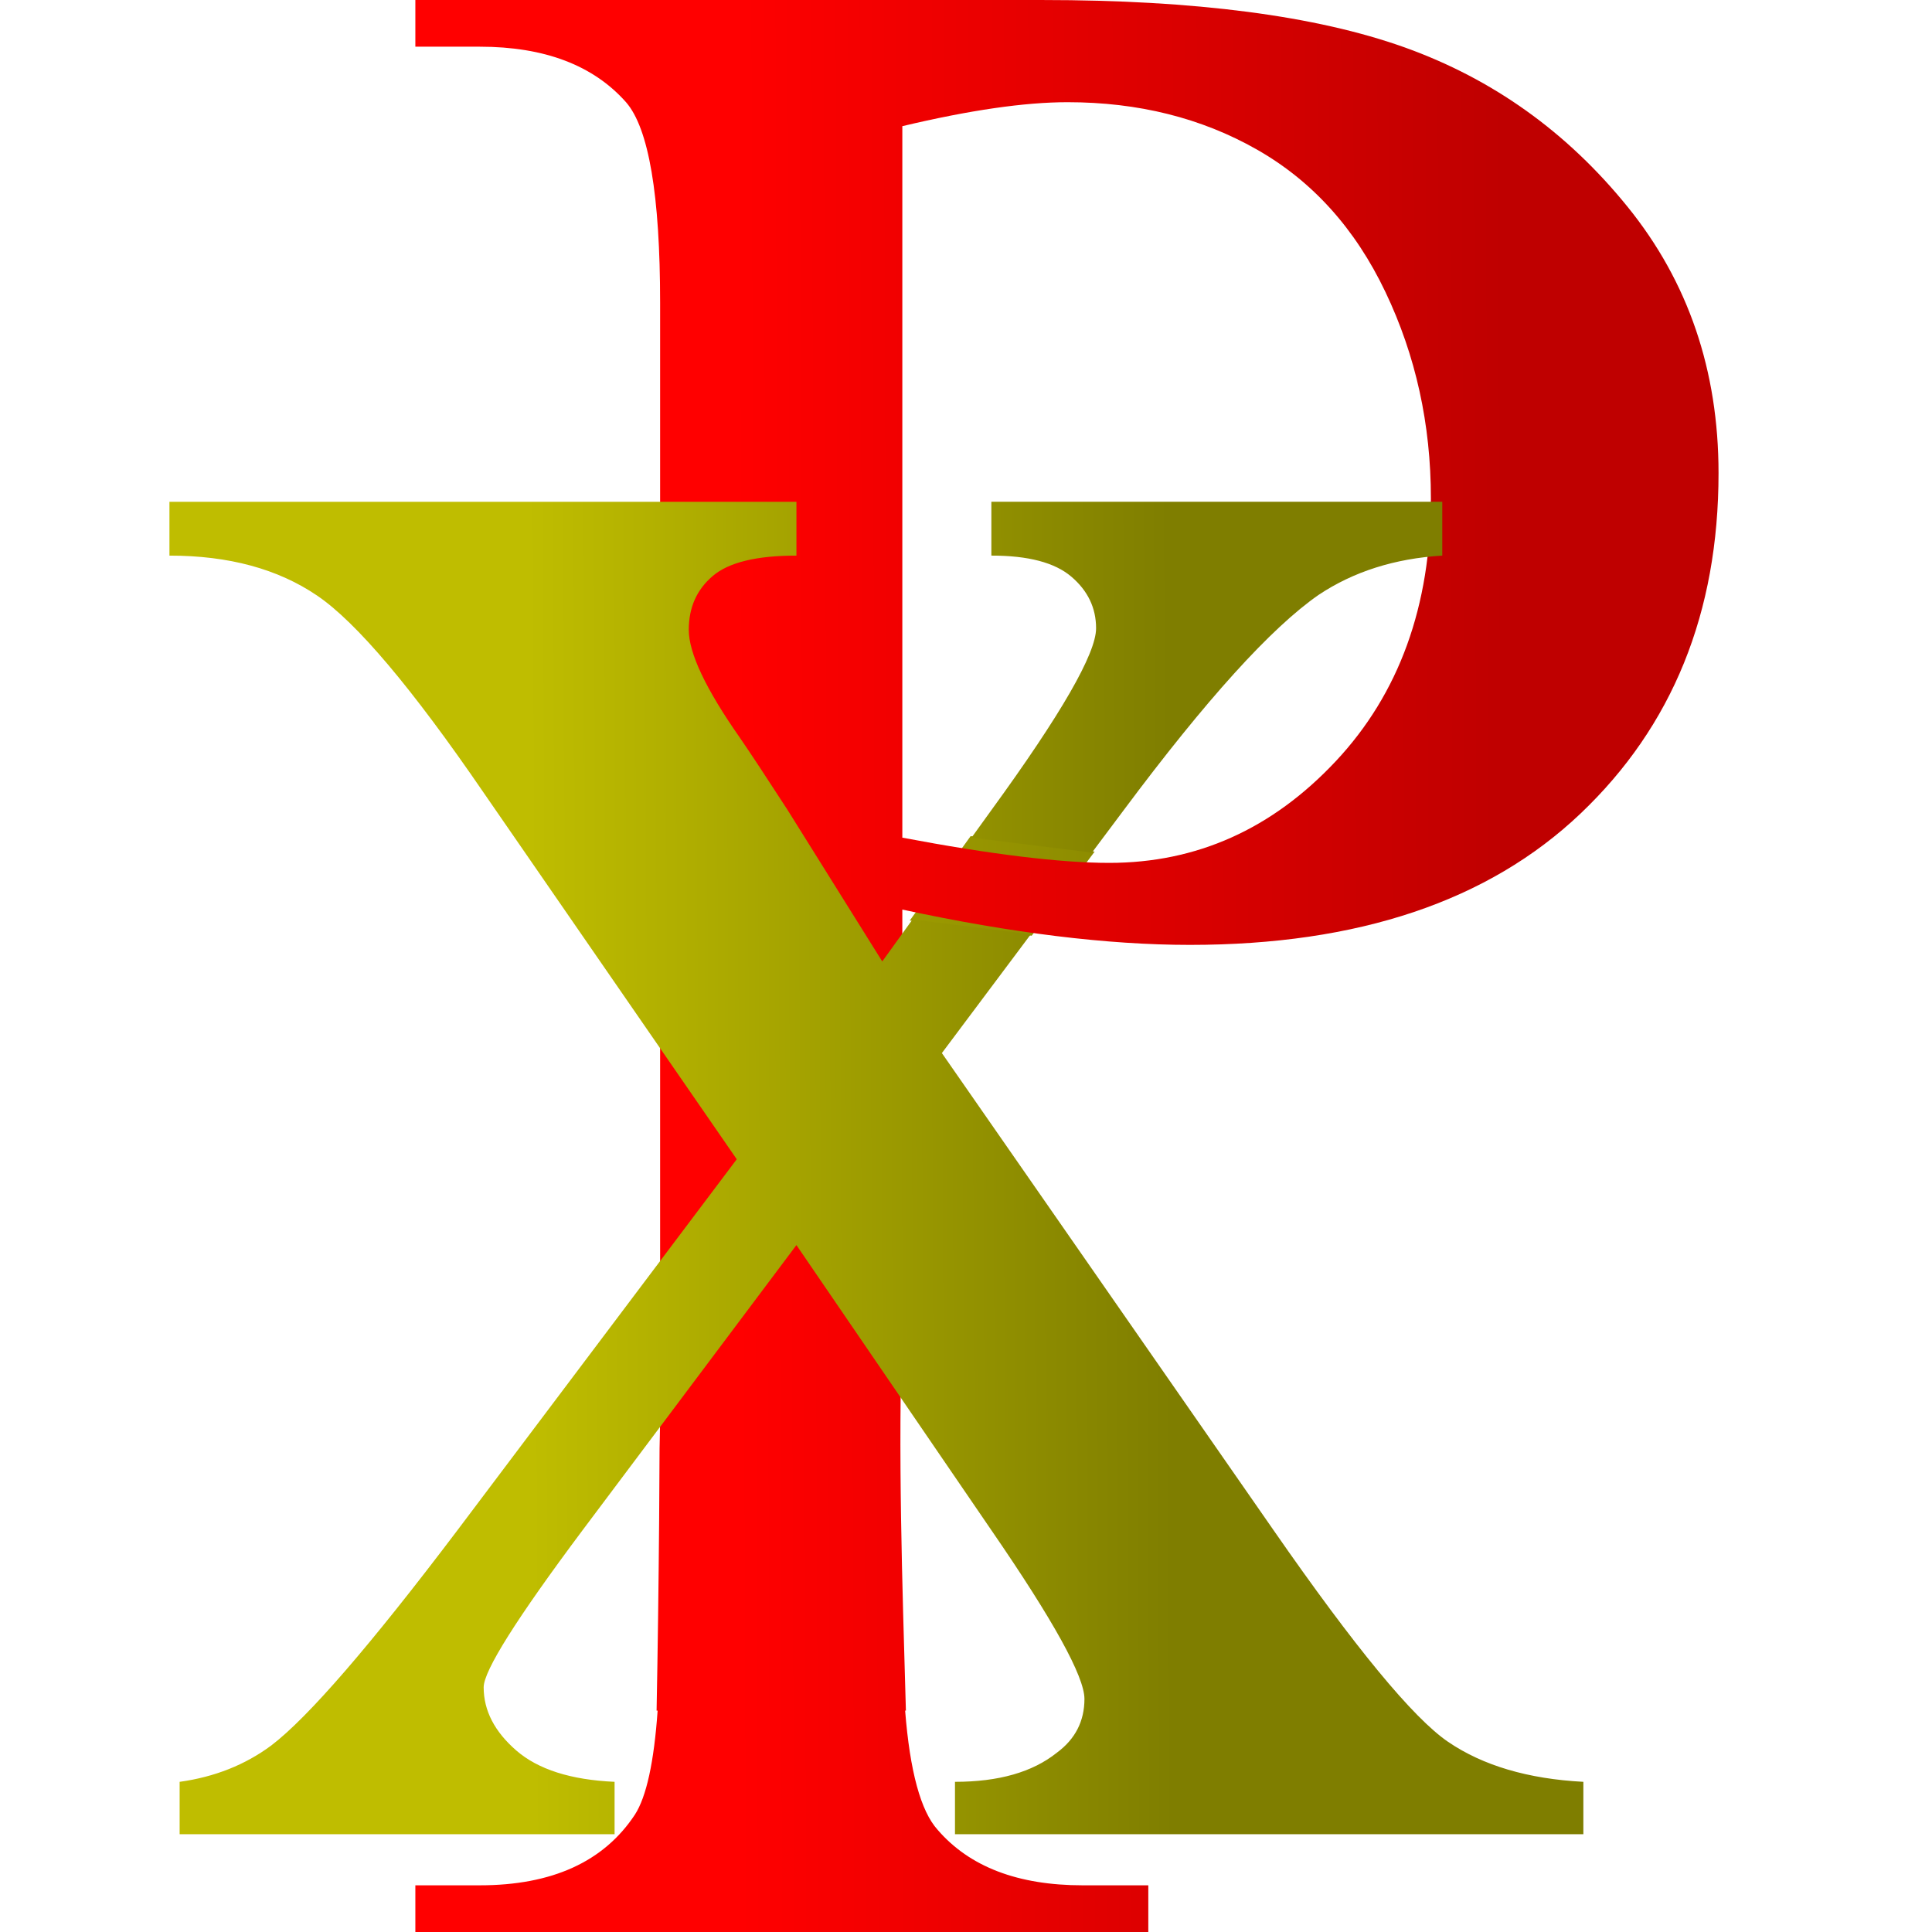
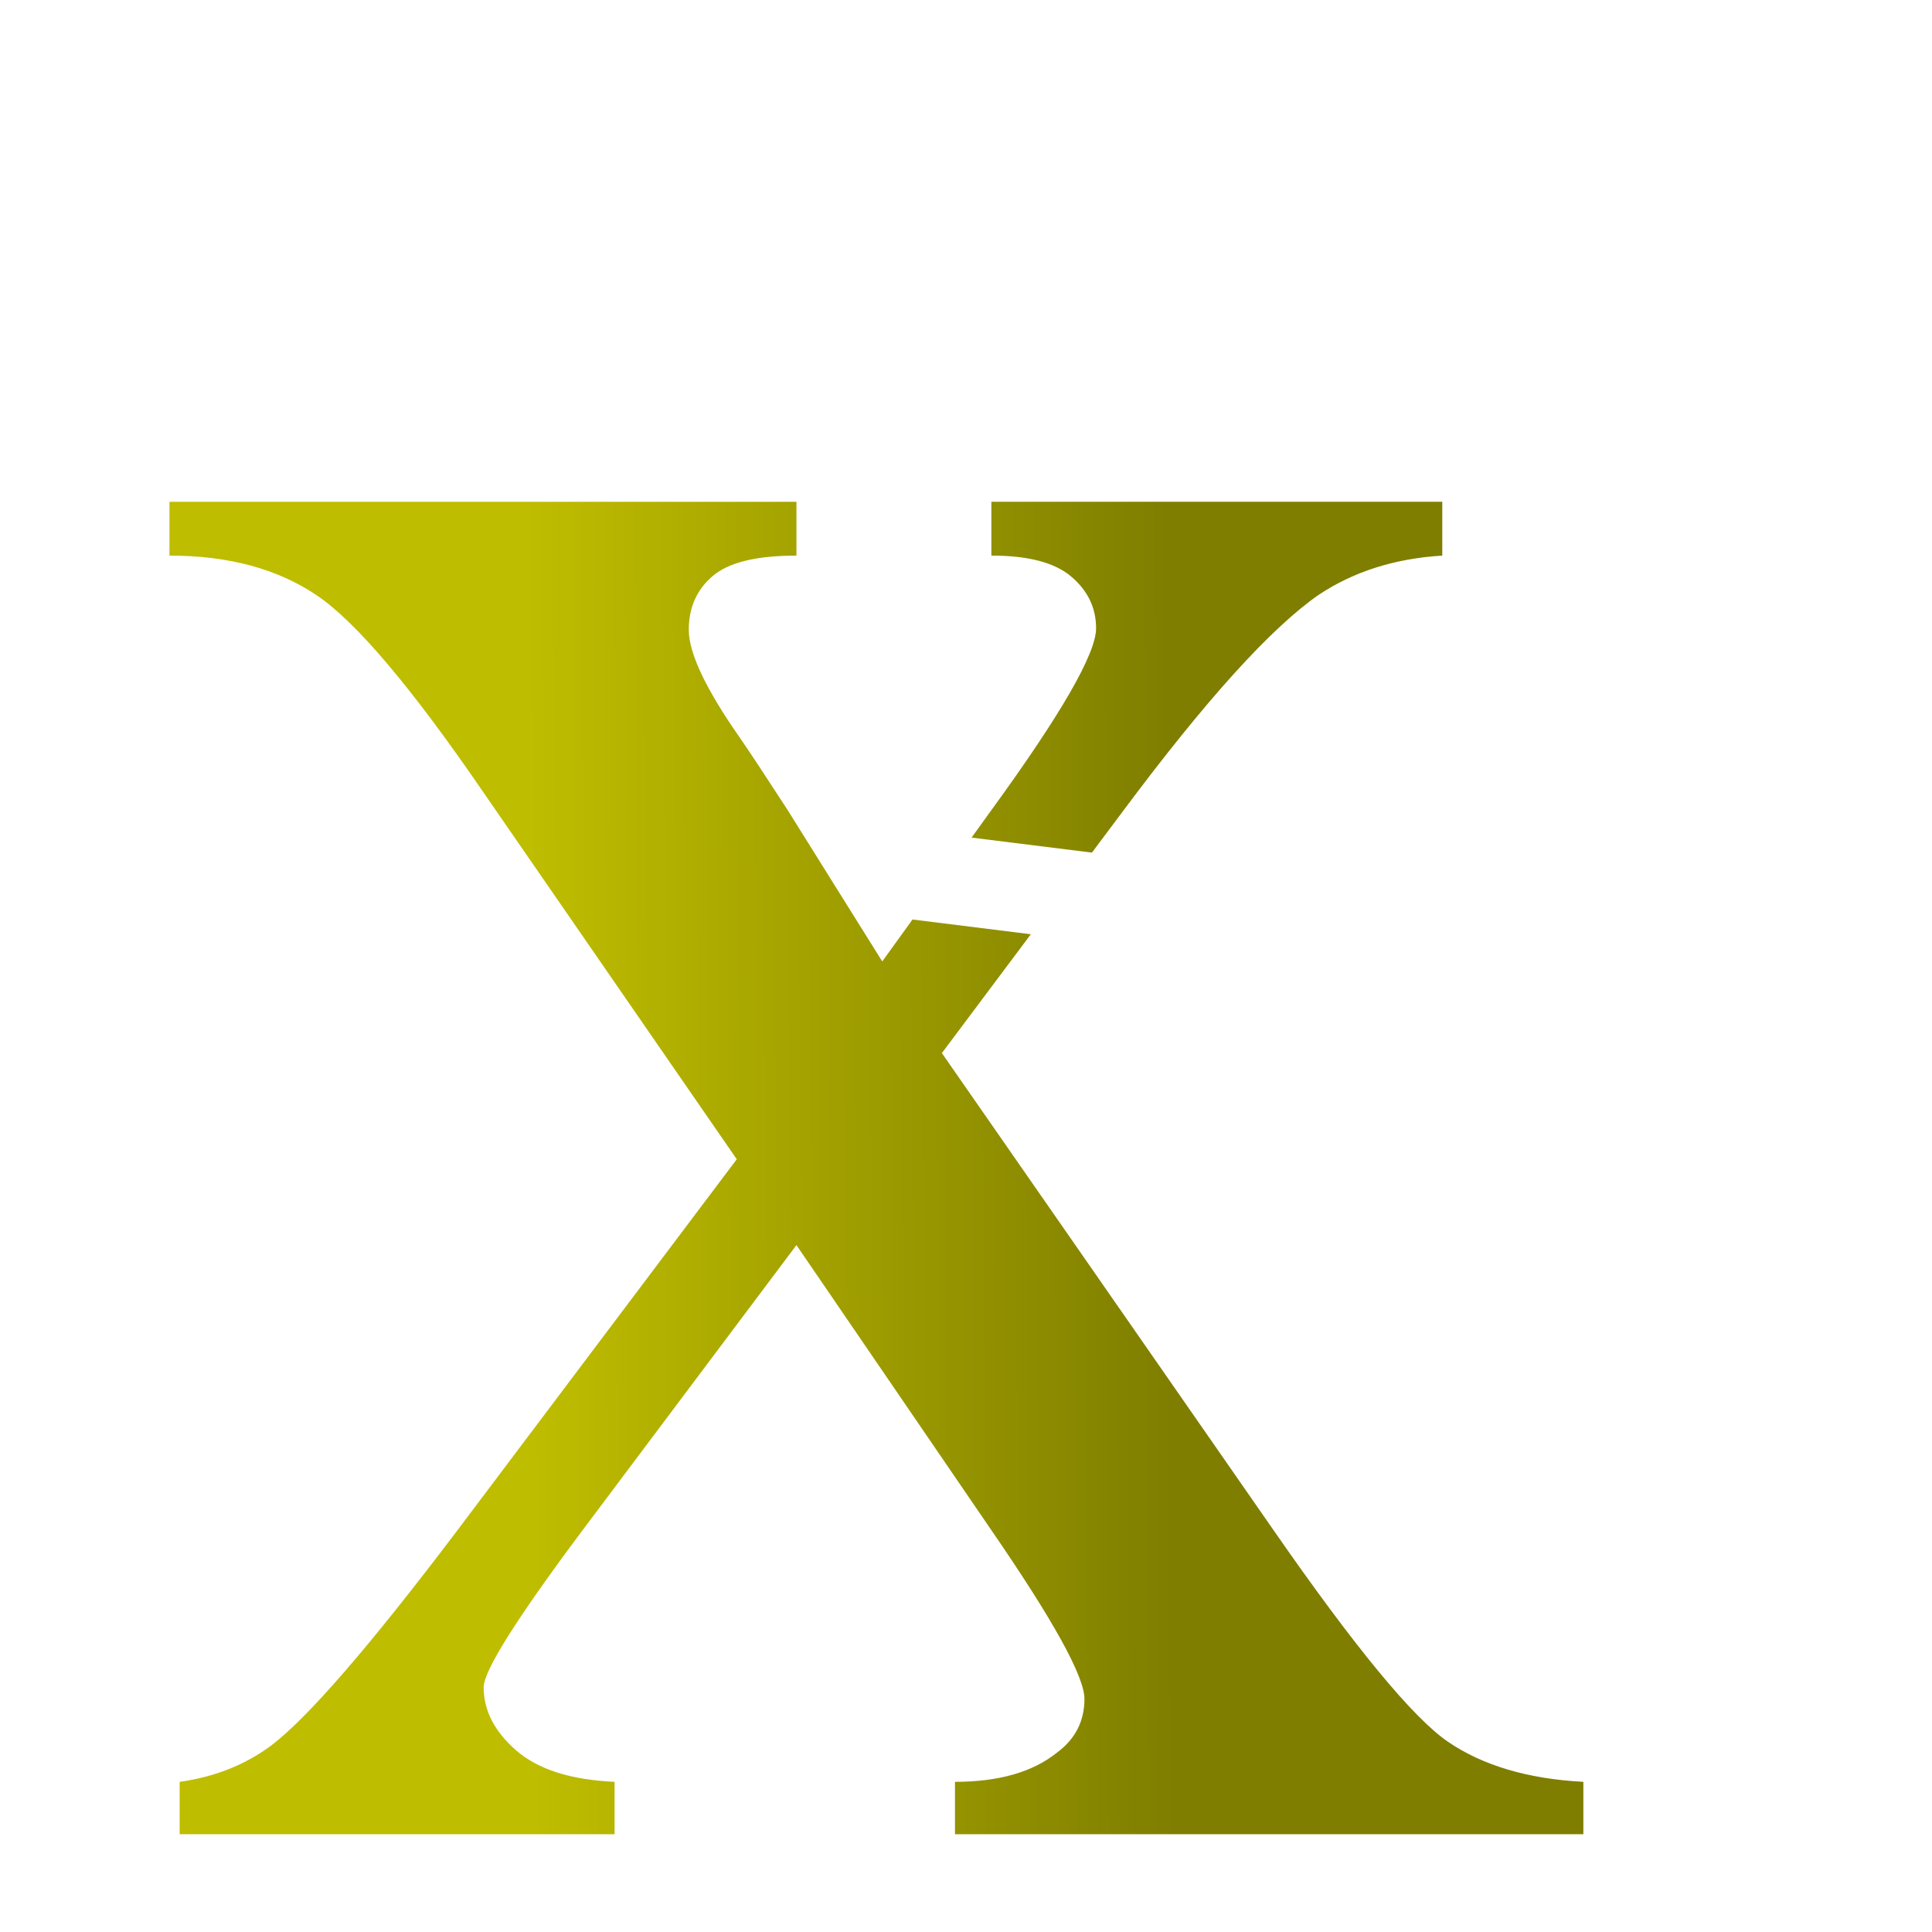
<svg xmlns="http://www.w3.org/2000/svg" width="720pt" height="720pt" fill-rule="evenodd" overflow="visible" stroke-linejoin="bevel" stroke-width=".501" version="1.1" viewBox="0 0 720 720">
  <defs>
    <linearGradient id="c" x2="309.96" gradientTransform="translate(167.11 389.6)" gradientUnits="userSpaceOnUse">
      <stop stop-color="#bfbd00" offset="0" />
      <stop stop-color="#7f7e00" offset="1" />
    </linearGradient>
    <linearGradient id="b" x2="287" y2="1" gradientTransform="translate(273.54 644.6)" gradientUnits="userSpaceOnUse">
      <stop stop-color="#f00" offset="0" />
      <stop stop-color="#bf0000" offset="1" />
    </linearGradient>
    <linearGradient id="a" x2="239" y2="1" gradientTransform="translate(197.54 316.6)" gradientUnits="userSpaceOnUse">
      <stop stop-color="#bfbd00" offset="0" />
      <stop stop-color="#7f7e00" offset="1" />
    </linearGradient>
  </defs>
  <g transform="scale(1 -1)" fill="none" font-family="Times New Roman" font-size="16" stroke="#000">
    <g transform="translate(0 -720)">
      <g fill="url(#c)" fill-rule="nonzero" stroke="none" stroke-linecap="round" stroke-linejoin="round" stroke-miterlimit="79.84" stroke-width="1.071">
-         <path d="m384.48 371.28-45.432 5.662 22.676 31.448 46.216-5.764-23.46-31.346z" />
-       </g>
+         </g>
      <g fill="url(#b)">
-         <path d="m154.79 0v17.398h23.978c26.959 0 46.242 8.772 57.836 26.331 4.3 6.656 7.123 19.581 8.473 38.771h-0.387c0.435 22.188 0.767 48.516 0.954 71.145 0.081 9.748 0.135 18.809 0.159 26.557 0.134 4.758 0.202 9.804 0.202 15.136v411.82c0 40.118-4.239 65.031-12.704 74.753-12.222 13.787-30.396 20.688-54.533 20.688h-23.978v17.398h233.66c57.048 0 102.02-5.884 134.93-17.626 32.91-11.768 60.645-31.586 83.205-59.481 22.573-27.882 33.86-60.953 33.86-99.199 0-52.019-17.158-94.33-51.485-126.93-34.314-32.589-82.817-48.89-145.51-48.89-15.352 0-31.961 1.096-49.827 3.289s-36.989 5.483-57.355 9.869v-157.19l-1e-3 4.081c-1.691-49.9-0.017-97.553 1.333-145.42h-0.284c1.777-22.639 5.814-37.447 12.111-44.415 11.915-13.8 29.941-20.687 54.065-20.687h24.446v-17.398h-273.15zm342.97 436.27c23.656 25.221 35.491 57.903 35.491 98.021 0 27.588-5.643 53.21-16.93 76.866-11.273 23.67-27.253 41.376-47.941 53.13-20.687 11.755-44.196 17.625-70.527 17.625-15.98 0-36.507-2.968-61.581-8.933v-265.15c16.609-3.142 31.332-5.483 44.183-7.047 12.851-1.565 23.83-2.354 32.91-2.354 32.603 0 60.726 12.611 84.395 37.845z" fill-rule="nonzero" stroke="none" stroke-linecap="round" stroke-linejoin="round" stroke-miterlimit="79.84" stroke-width=".902" />
-       </g>
+         </g>
      <g fill="url(#a)" fill-rule="nonzero" stroke="none" stroke-linecap="round" stroke-linejoin="round" stroke-miterlimit="79.84" stroke-width="1.04">
        <path d="m66.944 36.44v19.521c13.014 1.804 24.409 6.322 34.154 13.554 13.739 10.47 36.869 37.208 69.389 80.228l104.08 138.24-94.322 136.6c-26.737 39.043-47.43 63.529-62.064 73.46-14.633 9.945-32.982 14.911-55.033 14.895v20.061h233.66v-20.061c-14.834 0.016-25.227-2.513-31.179-7.586-5.967-5.058-8.943-11.75-8.943-20.061 0-8.666 6.322-22.035 18.966-40.107 3.978-5.782 9.946-14.818 17.902-27.108l35.234-56.374 11.271 15.627 44.102-5.494-33.153-44.287 123.6-177.8c30.361-43.73 52.041-70.02 65.055-78.887 12.999-8.851 29.807-13.816 50.407-14.895v-19.521h-234.18v19.521c16.268 0 28.912 3.608 37.948 10.84 6.861 5.058 10.3 11.75 10.3 20.061s-11.565 29.267-34.694 62.881l-72.642 106.24-79.689-106.24c-24.579-32.89-36.869-52.396-36.869-58.548 0-8.666 4.056-16.53 12.197-23.592 8.127-7.032 20.323-10.917 36.591-11.642v-19.521h-162.09zm339.99 365.82-44.864 5.589 7.381 10.232c26.028 35.774 39.027 58.364 39.027 67.77 0 7.586-3.069 14.001-9.221 19.243-6.137 5.243-16.067 7.865-29.806 7.849v20.061h168.04v-20.061c-17.717-1.079-33.075-5.967-46.074-14.633-17.717-12.29-41.926-39.027-72.642-80.229l-11.844-15.821z" />
      </g>
    </g>
  </g>
</svg>